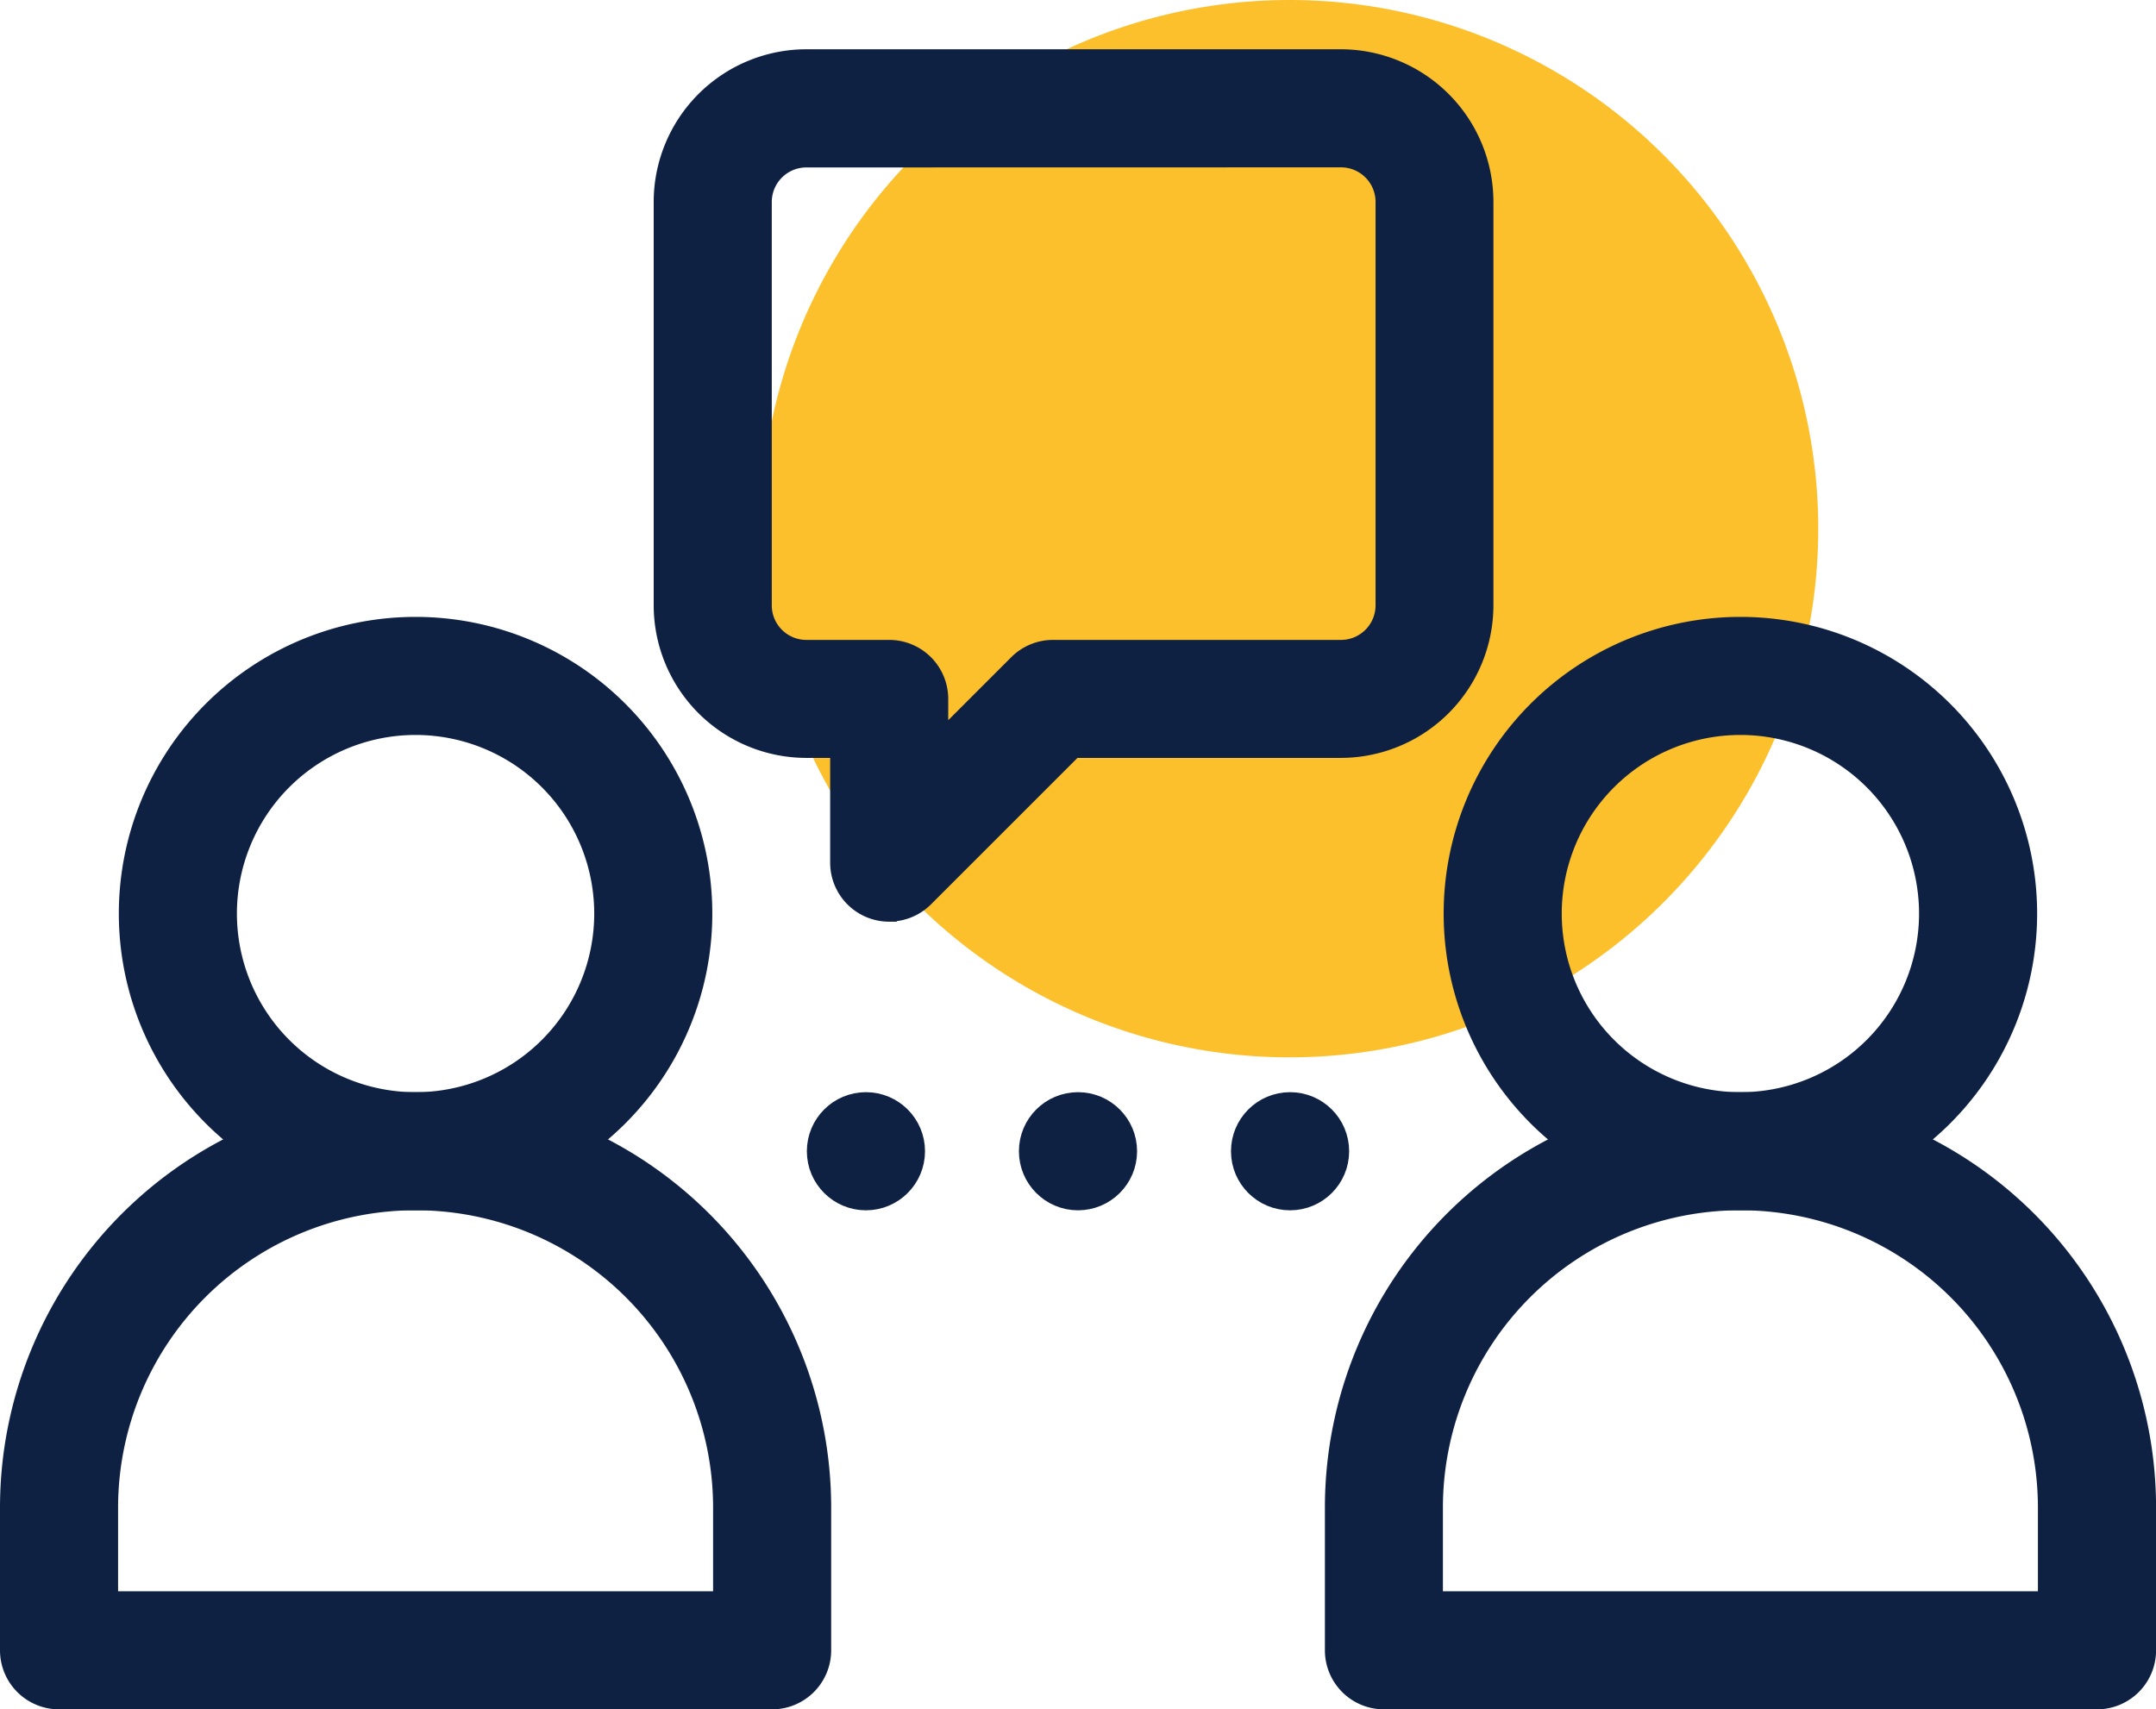
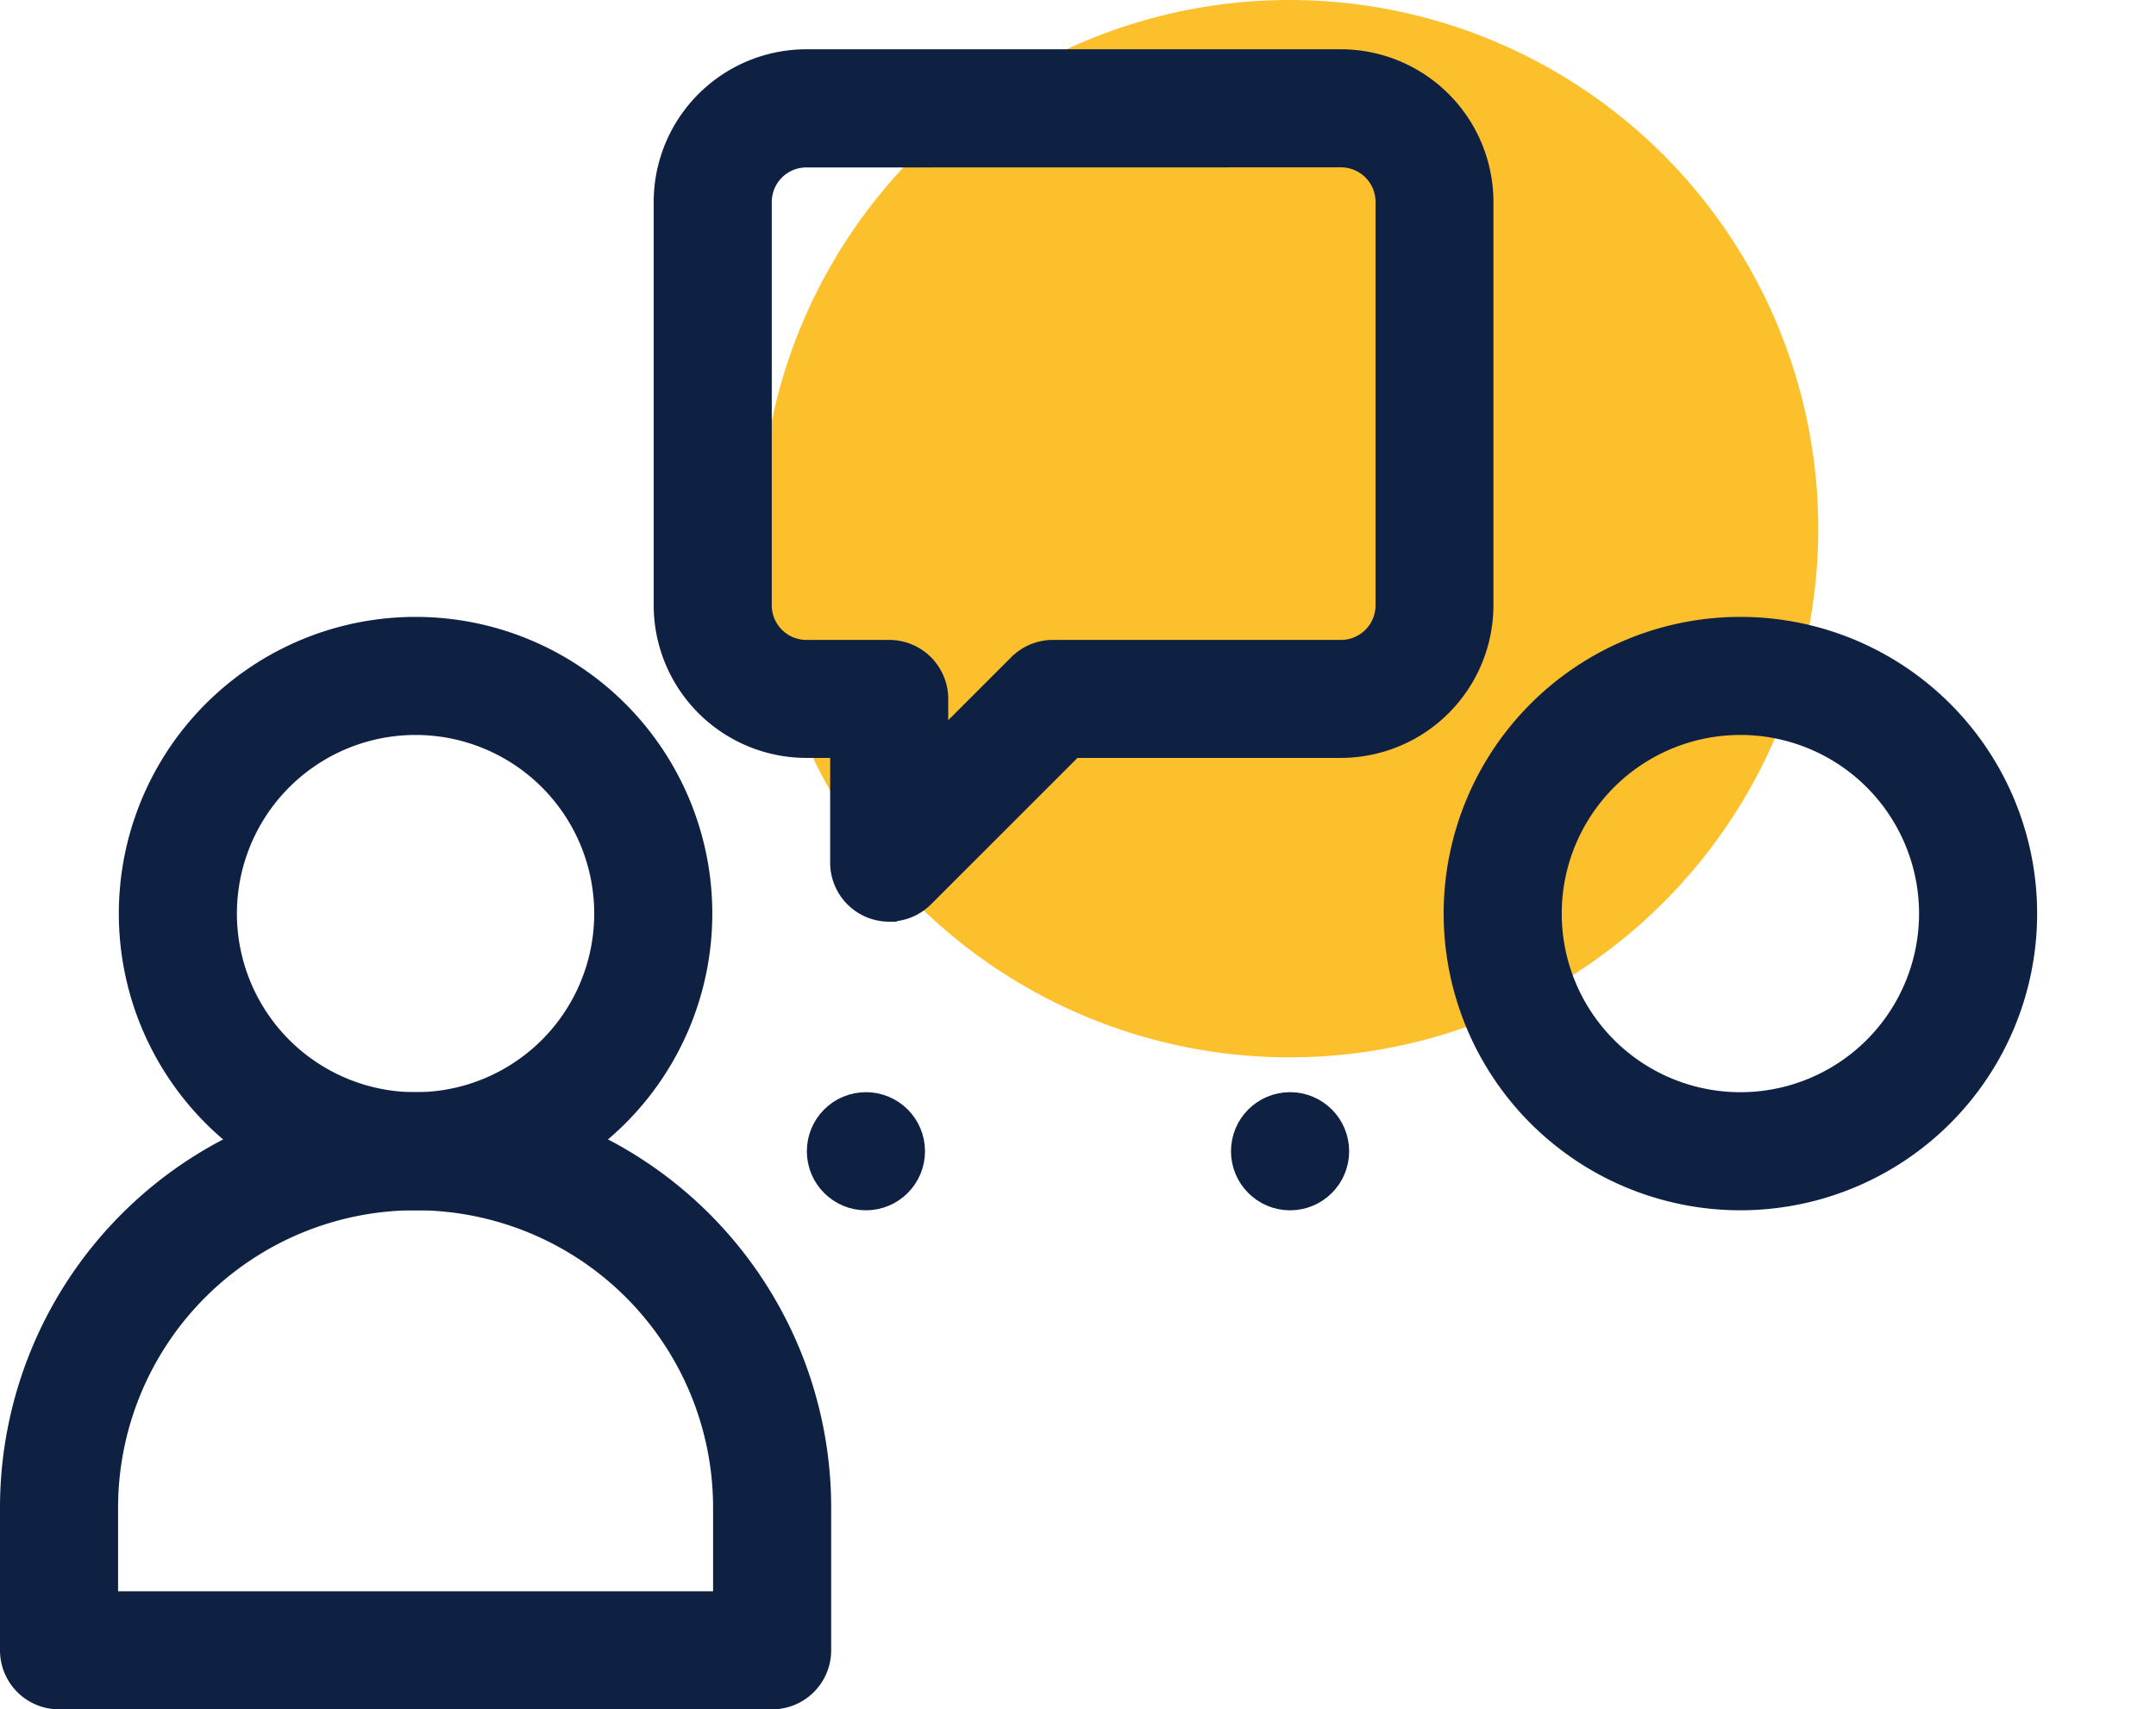
<svg xmlns="http://www.w3.org/2000/svg" height="48.5" viewBox="0 0 61.162 48.5" width="61.162">
  <circle cx="36.581" cy="15" fill="#fdc02d" r="15" />
  <g fill="#0f2143" stroke="#0f2143">
    <circle cx="24.565" cy="32.664" r="1.176" />
-     <circle cx="30.581" cy="32.664" r="1.176" />
    <circle cx="36.597" cy="32.664" r="1.176" />
    <path d="m22.262 114.278a7.918 7.918 0 1 1 7.918-7.918 7.918 7.918 0 0 1 -7.918 7.918zm0-13.486a5.568 5.568 0 1 0 5.568 5.568 5.568 5.568 0 0 0 -5.568-5.568z" transform="translate(-10.473 -80.439)" />
    <path d="m21.4 172.337h-20.225a1.175 1.175 0 0 1 -1.175-1.175v-4.046a11.289 11.289 0 1 1 22.579 0v4.046a1.175 1.175 0 0 1 -1.179 1.175zm-19.05-2.35h17.879v-2.871a8.939 8.939 0 1 0 -17.879 0z" transform="translate(.5 -124.338)" />
    <path d="m182.186 114.278a7.918 7.918 0 1 1 7.918-7.918 7.918 7.918 0 0 1 -7.918 7.918zm0-13.486a5.568 5.568 0 1 0 5.568 5.568 5.568 5.568 0 0 0 -5.568-5.568z" transform="translate(-132.814 -80.439)" />
-     <path d="m181.327 172.337h-20.227a1.175 1.175 0 0 1 -1.175-1.175v-4.046a11.289 11.289 0 1 1 22.579 0v4.046a1.175 1.175 0 0 1 -1.177 1.175zm-19.054-2.35h17.879v-2.871a8.939 8.939 0 1 0 -17.879 0z" transform="translate(-121.84 -124.338)" />
    <path d="m85.09 53.665a1.175 1.175 0 0 1 -1.175-1.175v-3.472h-1.175a3.835 3.835 0 0 1 -3.831-3.831v-11.444a3.835 3.835 0 0 1 3.831-3.831h15.16a3.834 3.834 0 0 1 3.831 3.831v11.444a3.835 3.835 0 0 1 -3.831 3.831h-7.676l-4.3 4.3a1.173 1.173 0 0 1 -.831.344zm-2.35-21.4a1.481 1.481 0 0 0 -1.481 1.481v11.443a1.481 1.481 0 0 0 1.481 1.481h2.35a1.175 1.175 0 0 1 1.175 1.175v1.81l2.641-2.641a1.174 1.174 0 0 1 .831-.344h8.169a1.481 1.481 0 0 0 1.481-1.481v-11.446a1.481 1.481 0 0 0 -1.481-1.481z" transform="translate(-59.865 -28.014)" />
  </g>
</svg>